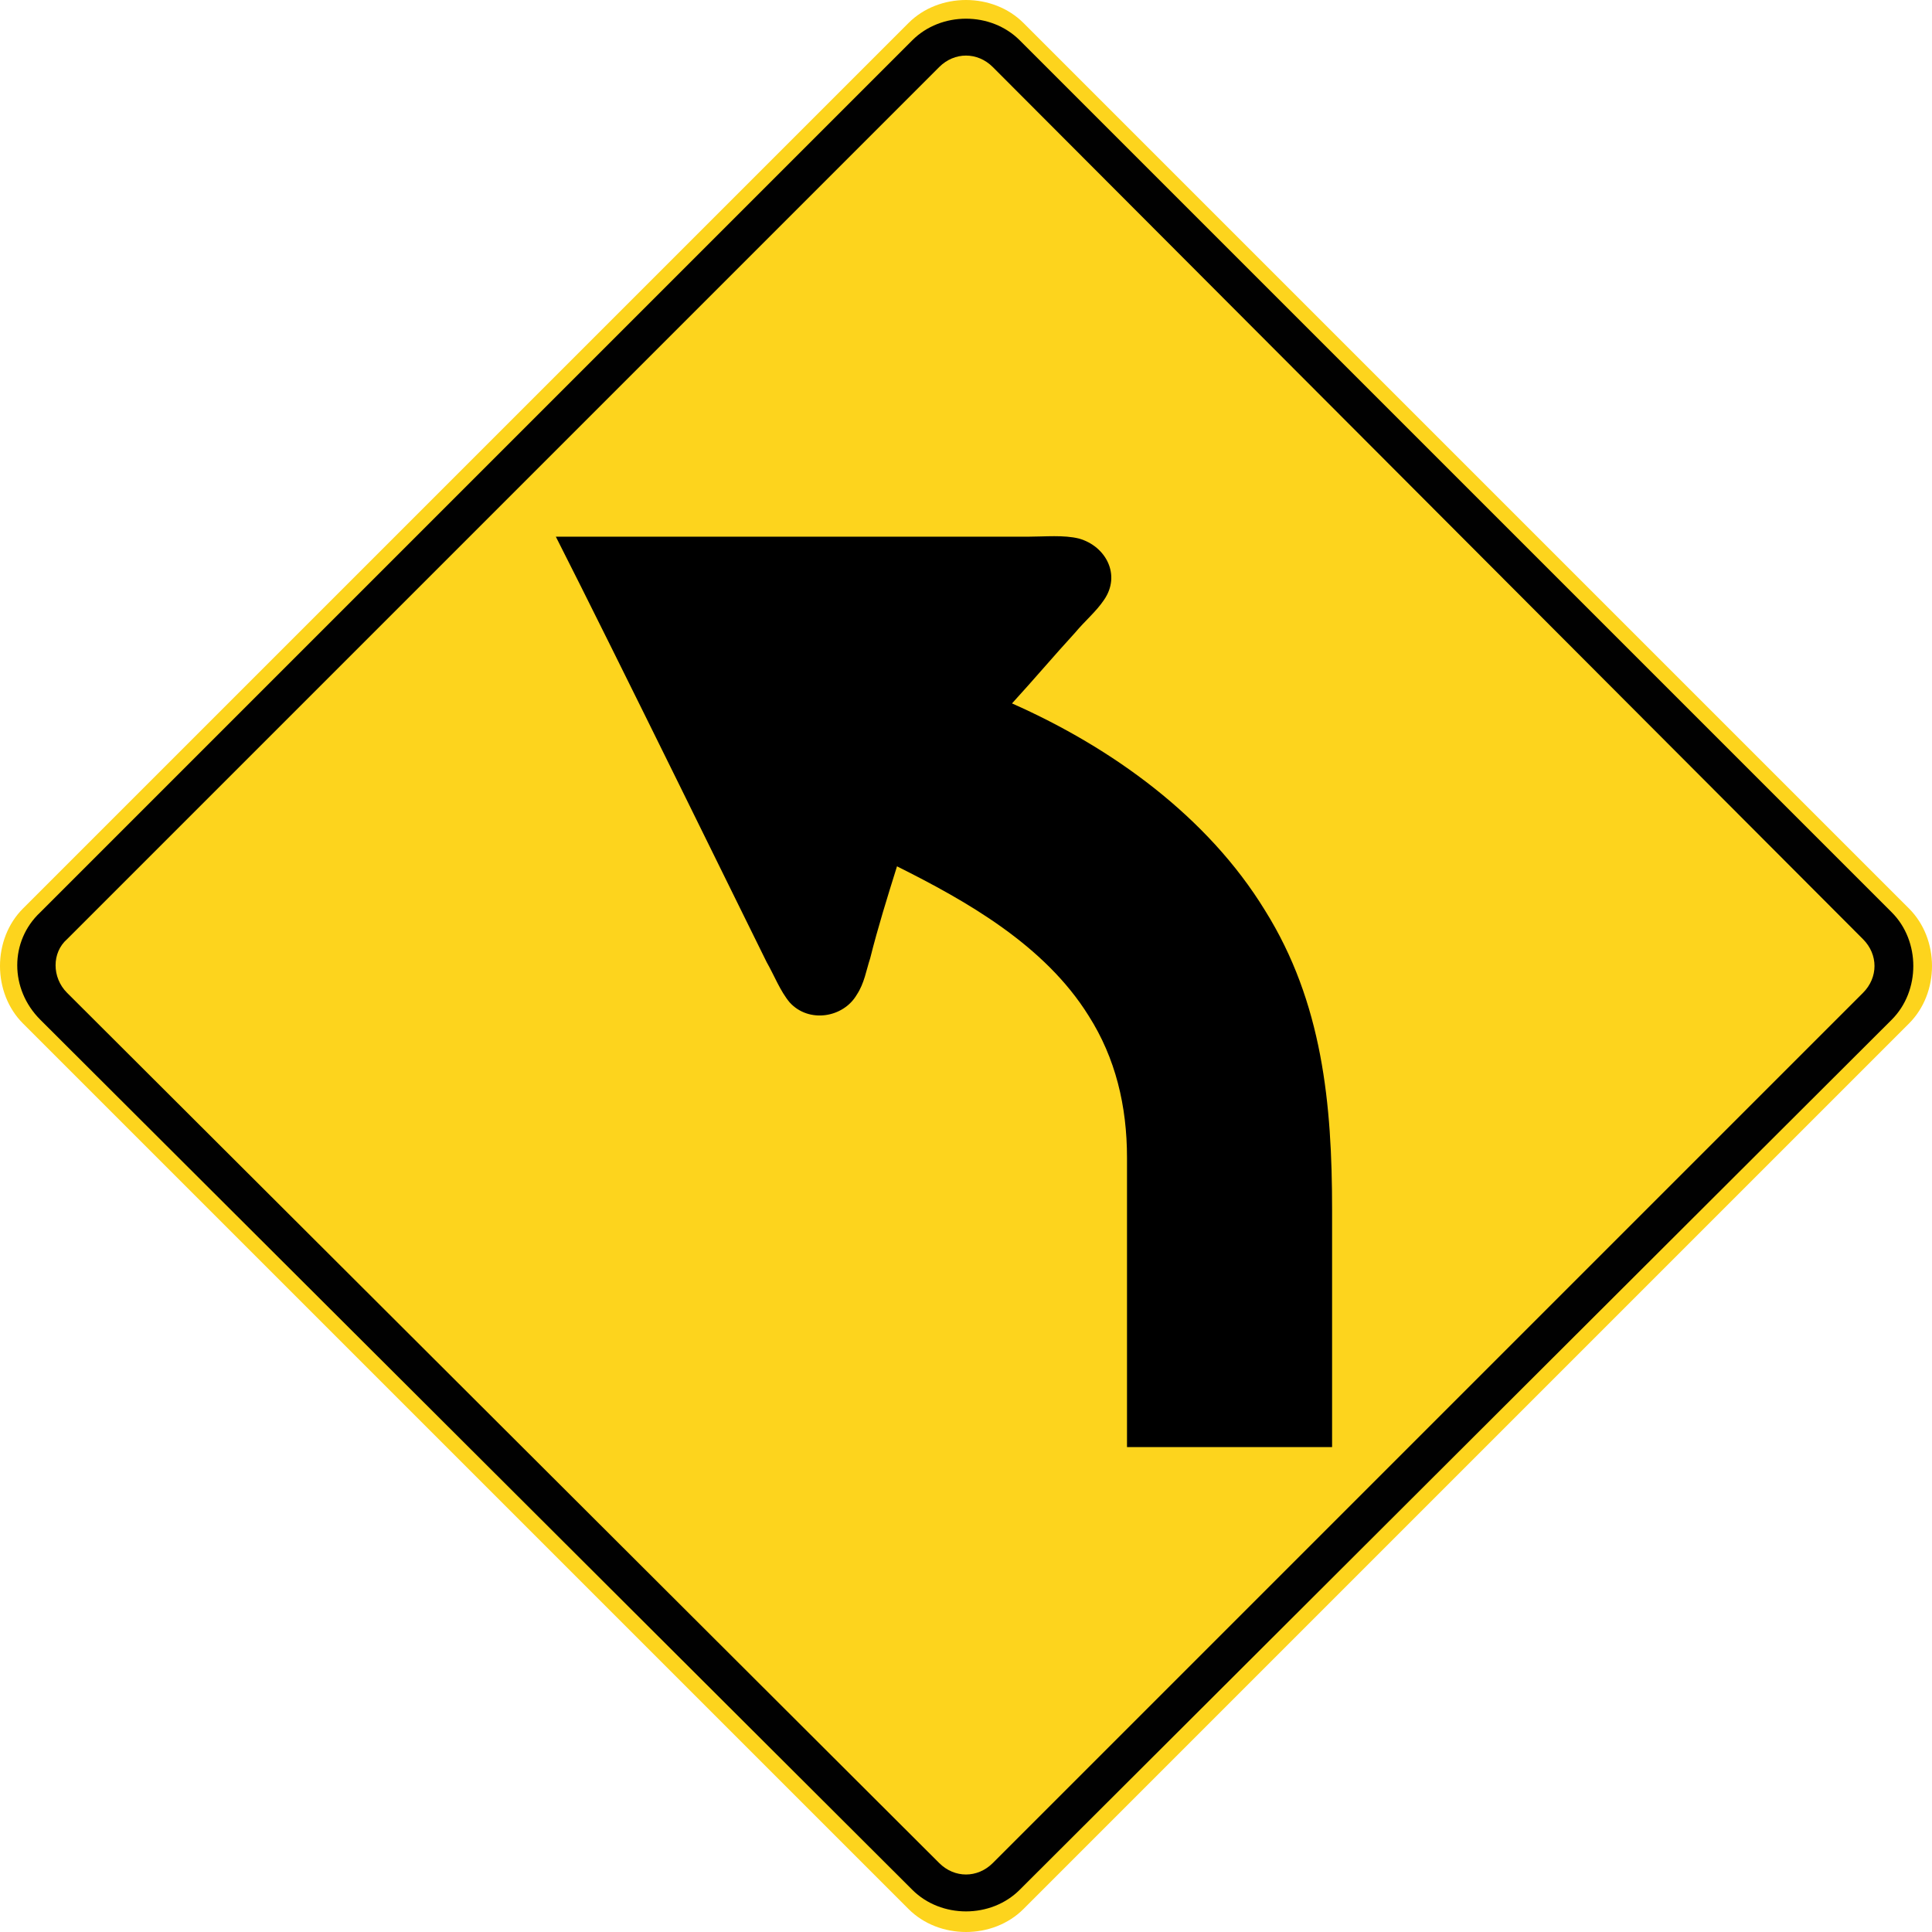
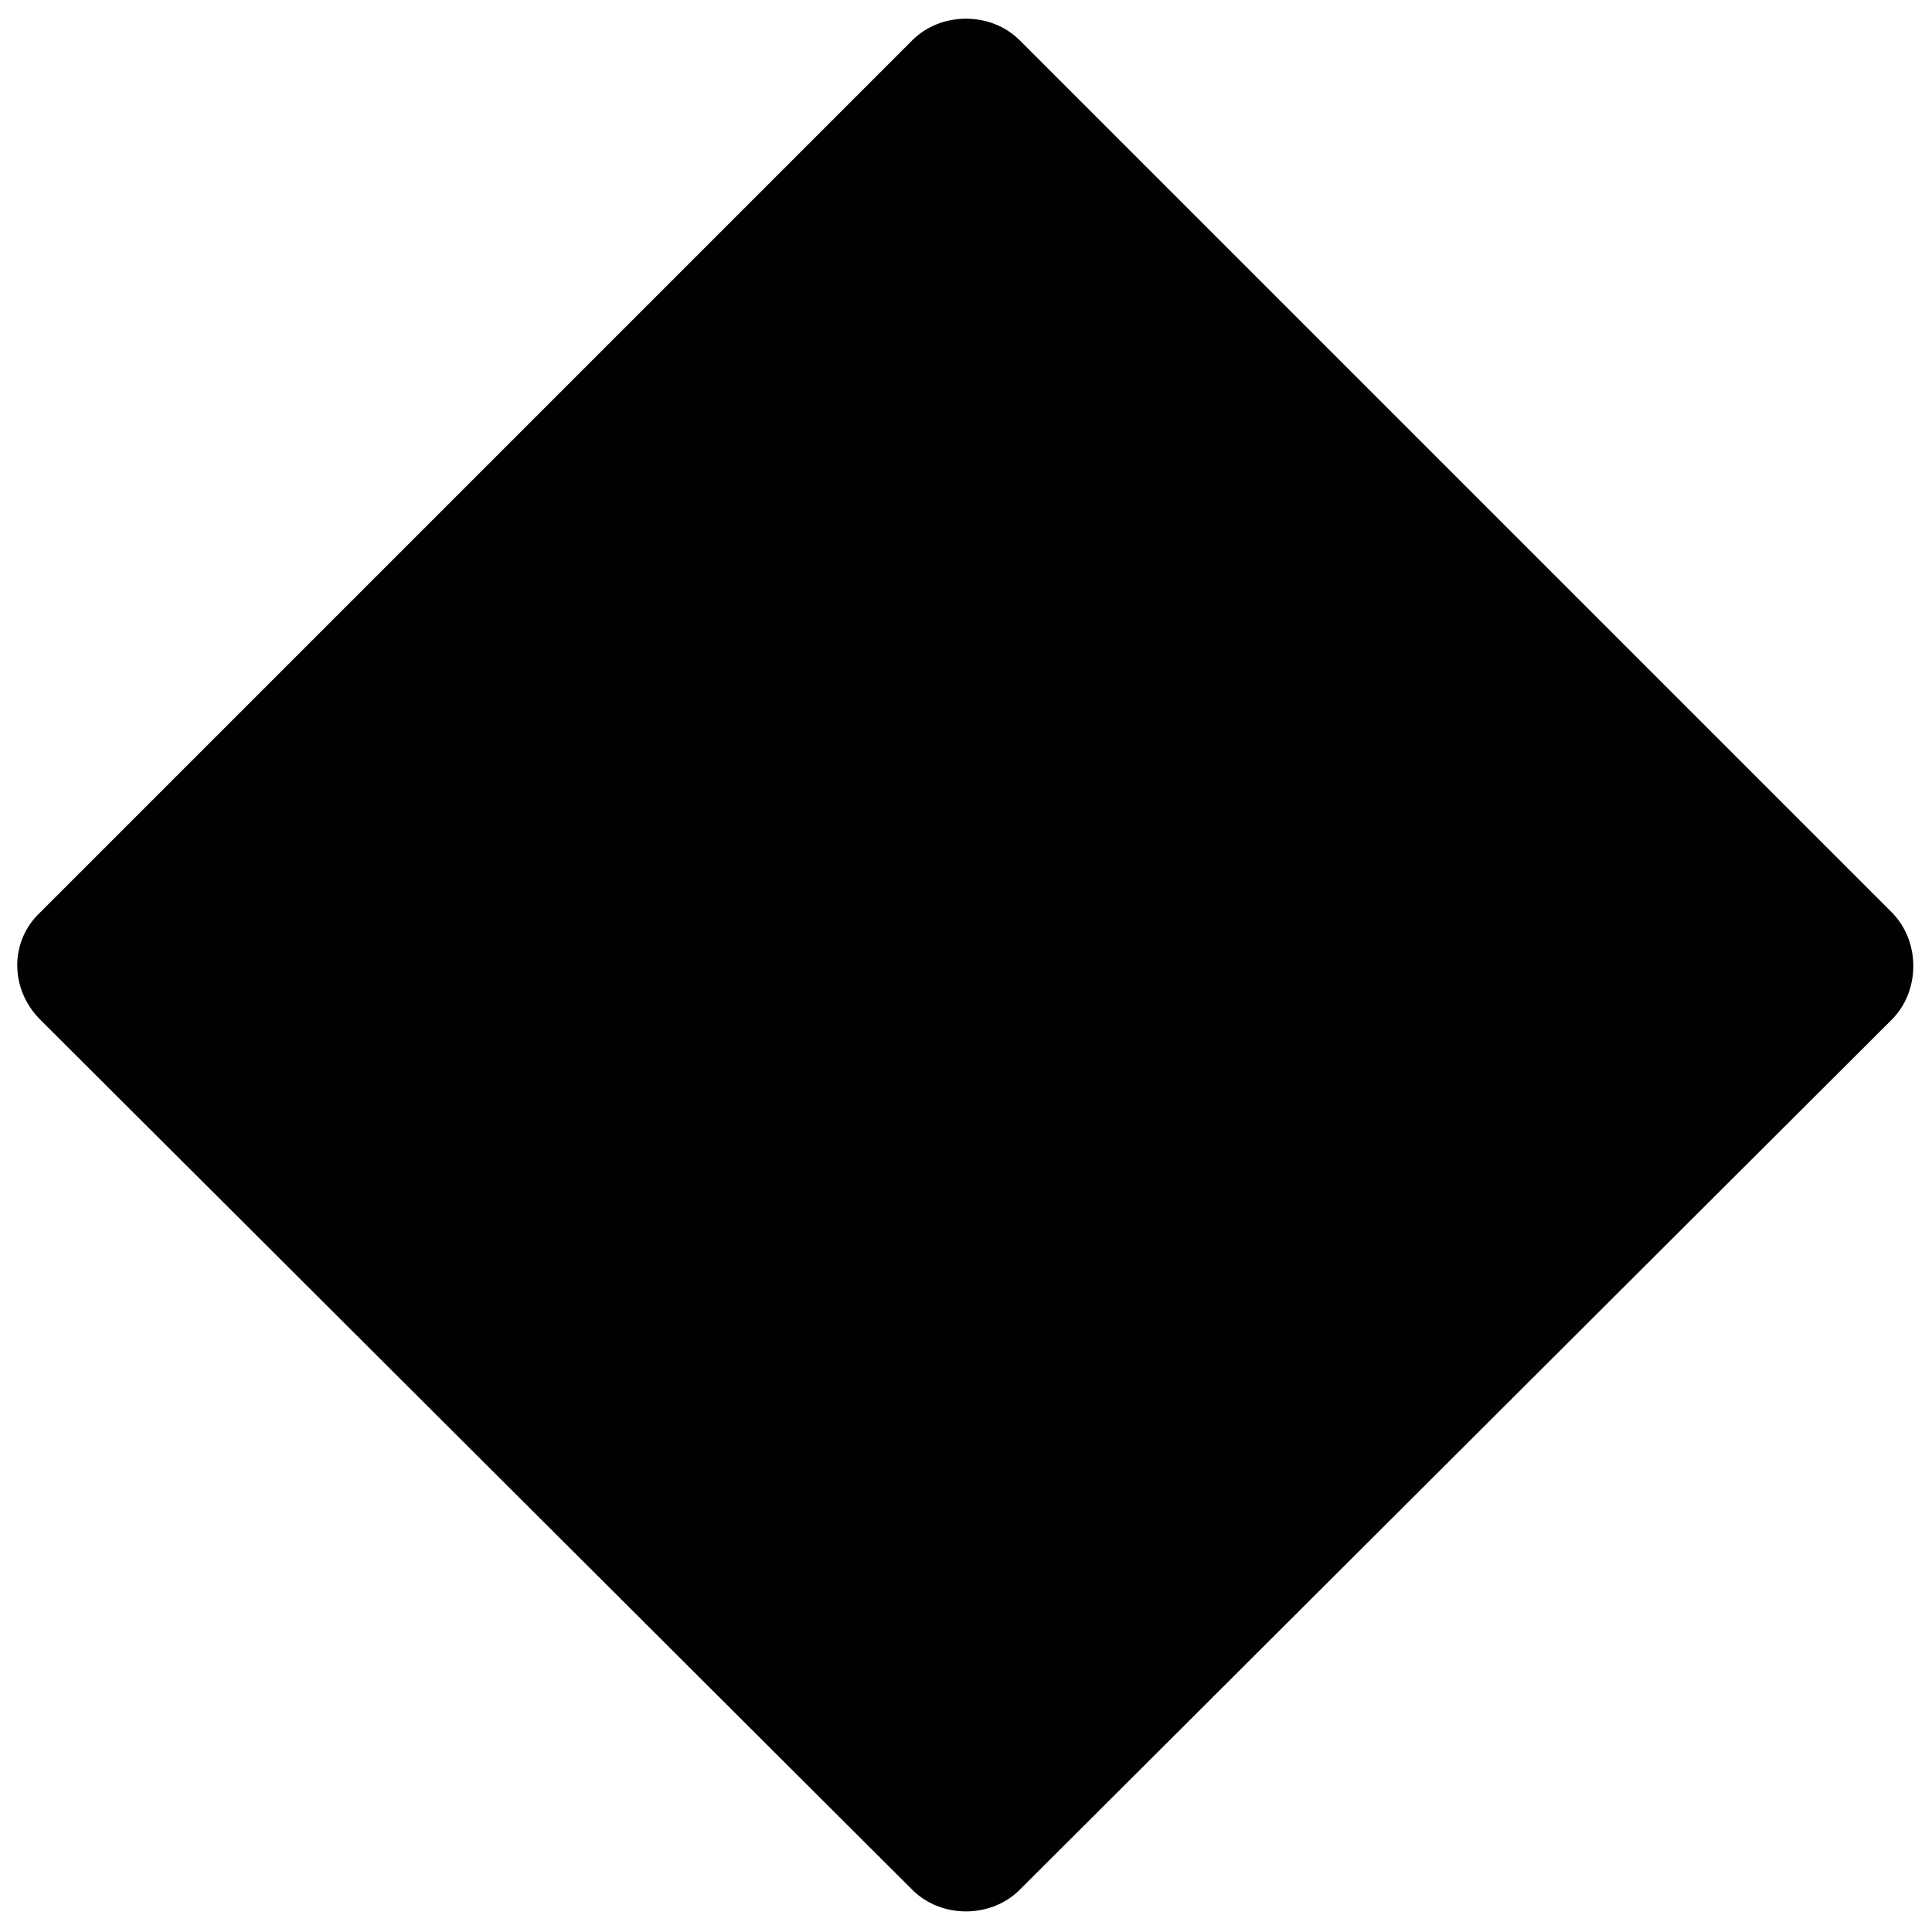
<svg xmlns="http://www.w3.org/2000/svg" id="Layer_2" data-name="Layer 2" viewBox="0 0 100.8 100.8">
  <defs>
    <style>
      .cls-1 {
        fill: #010101;
      }

      .cls-1, .cls-2, .cls-3 {
        stroke-width: 0px;
      }

      .cls-3 {
        fill: #fdd41d;
      }
    </style>
  </defs>
  <g id="Layer_2-2" data-name="Layer 2">
    <g id="Layer_1-2" data-name="Layer 1-2">
      <g>
        <g>
-           <path class="cls-3" d="m50.4,100.8c-1.1,0-2.2-.4-3-1.2L1.2,53.4c-.8-.8-1.2-1.9-1.2-3s.4-2.2,1.2-3L47.4,1.2c.8-.8,1.9-1.2,3-1.2s2.2.4,3,1.2l46.2,46.2c.8.8,1.2,1.9,1.2,3s-.4,2.2-1.2,3l-46.2,46.2c-.8.8-1.9,1.2-3,1.2h0Z" />
          <path class="cls-1" d="m2.1,47.6L47.6,2.1c1.5-1.5,4.1-1.5,5.6,0l45.5,45.5c1.5,1.5,1.5,4.1,0,5.6l-45.5,45.4c-1.5,1.5-4.1,1.5-5.6,0L2.1,53.2c-1.6-1.6-1.6-4.1,0-5.6Z" />
-           <path class="cls-3" d="m3.5,49L49,3.5c.8-.8,2-.8,2.8,0l45.4,45.5c.8.8.8,2,0,2.8l-45.4,45.4c-.8.8-2,.8-2.8,0L3.5,51.8c-.8-.8-.8-2.1,0-2.8Z" />
        </g>
        <path class="cls-2" d="m46.8,45.2c-.5,1.6-1,3.2-1.4,4.8-.2.6-.3,1.3-.7,1.9-.7,1.2-2.5,1.5-3.5.4-.5-.6-.8-1.4-1.2-2.1-.7-1.4-8-16.3-11-22.2h24.7c.8,0,1.8-.1,2.6.1,1.4.4,2.2,1.9,1.3,3.2-.4.6-1,1.1-1.5,1.7-1.1,1.2-2.2,2.5-3.3,3.7,5.2,2.3,10.2,5.9,13.2,10.8,3,4.8,3.5,10.1,3.5,15.6v12.4h-10.7v-15.1c0-2.7-.6-5.2-2-7.4-2.3-3.7-6.4-6-10-7.8h0Z" />
      </g>
    </g>
  </g>
</svg>